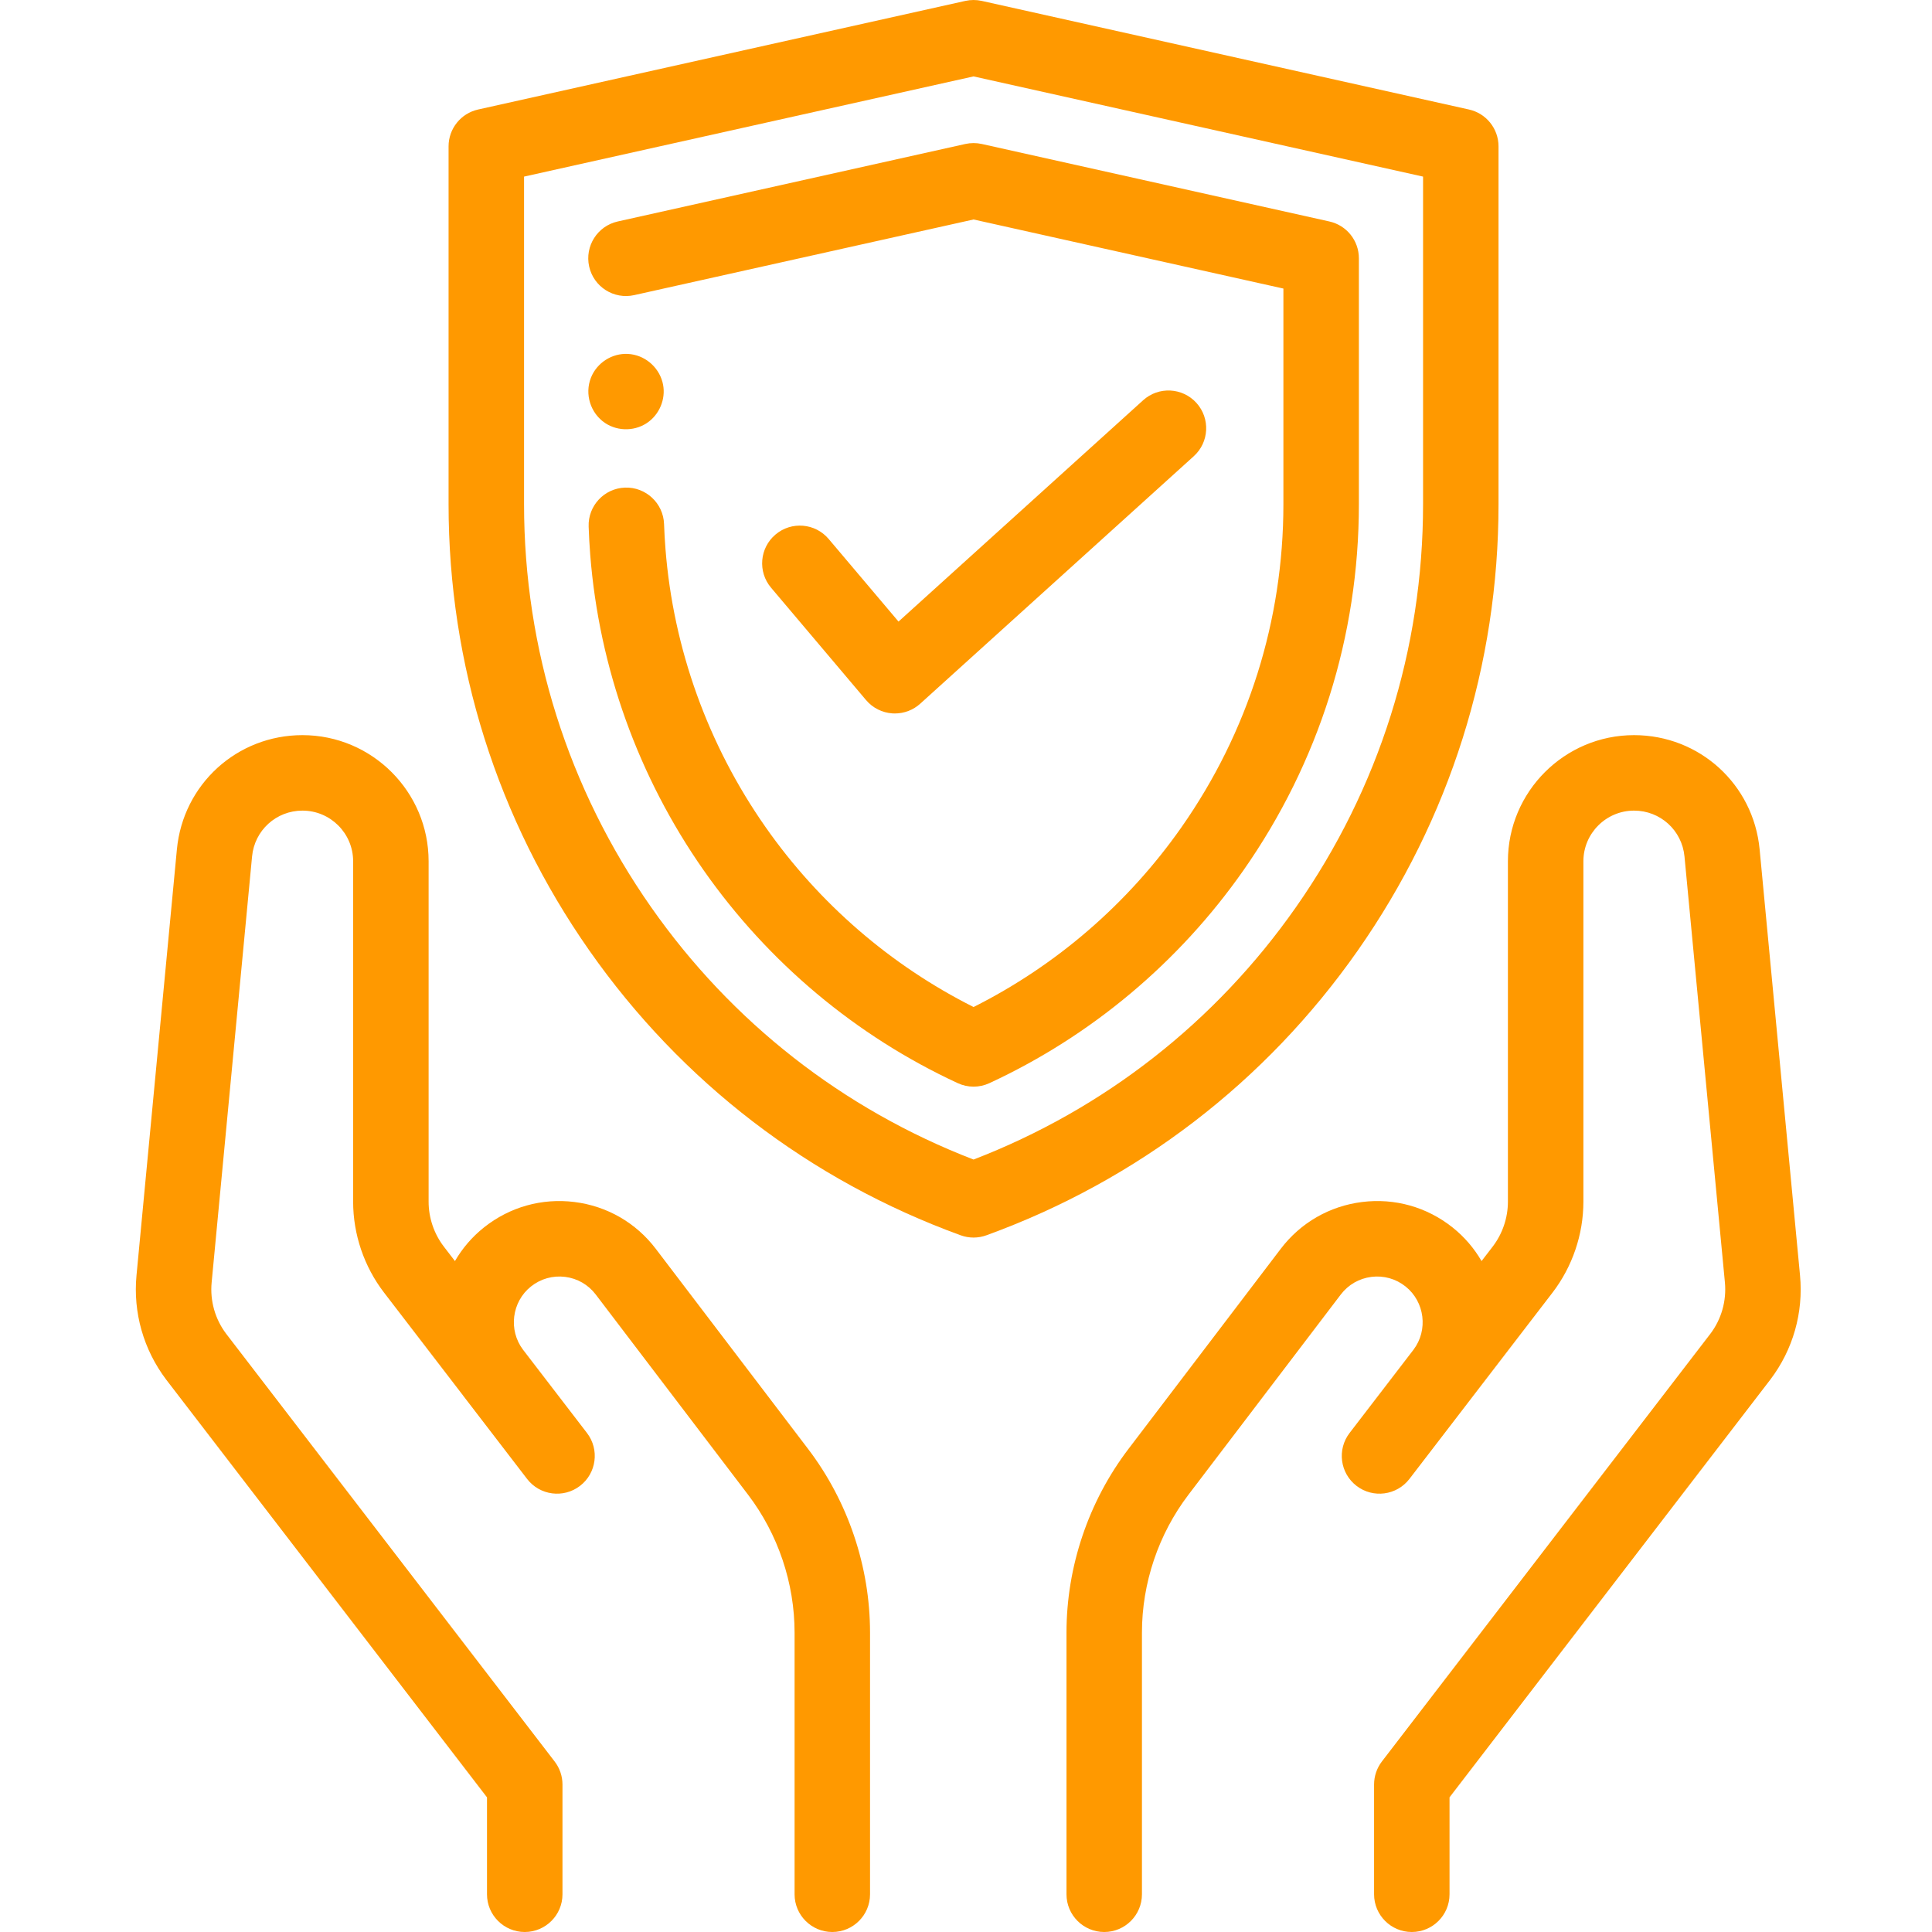
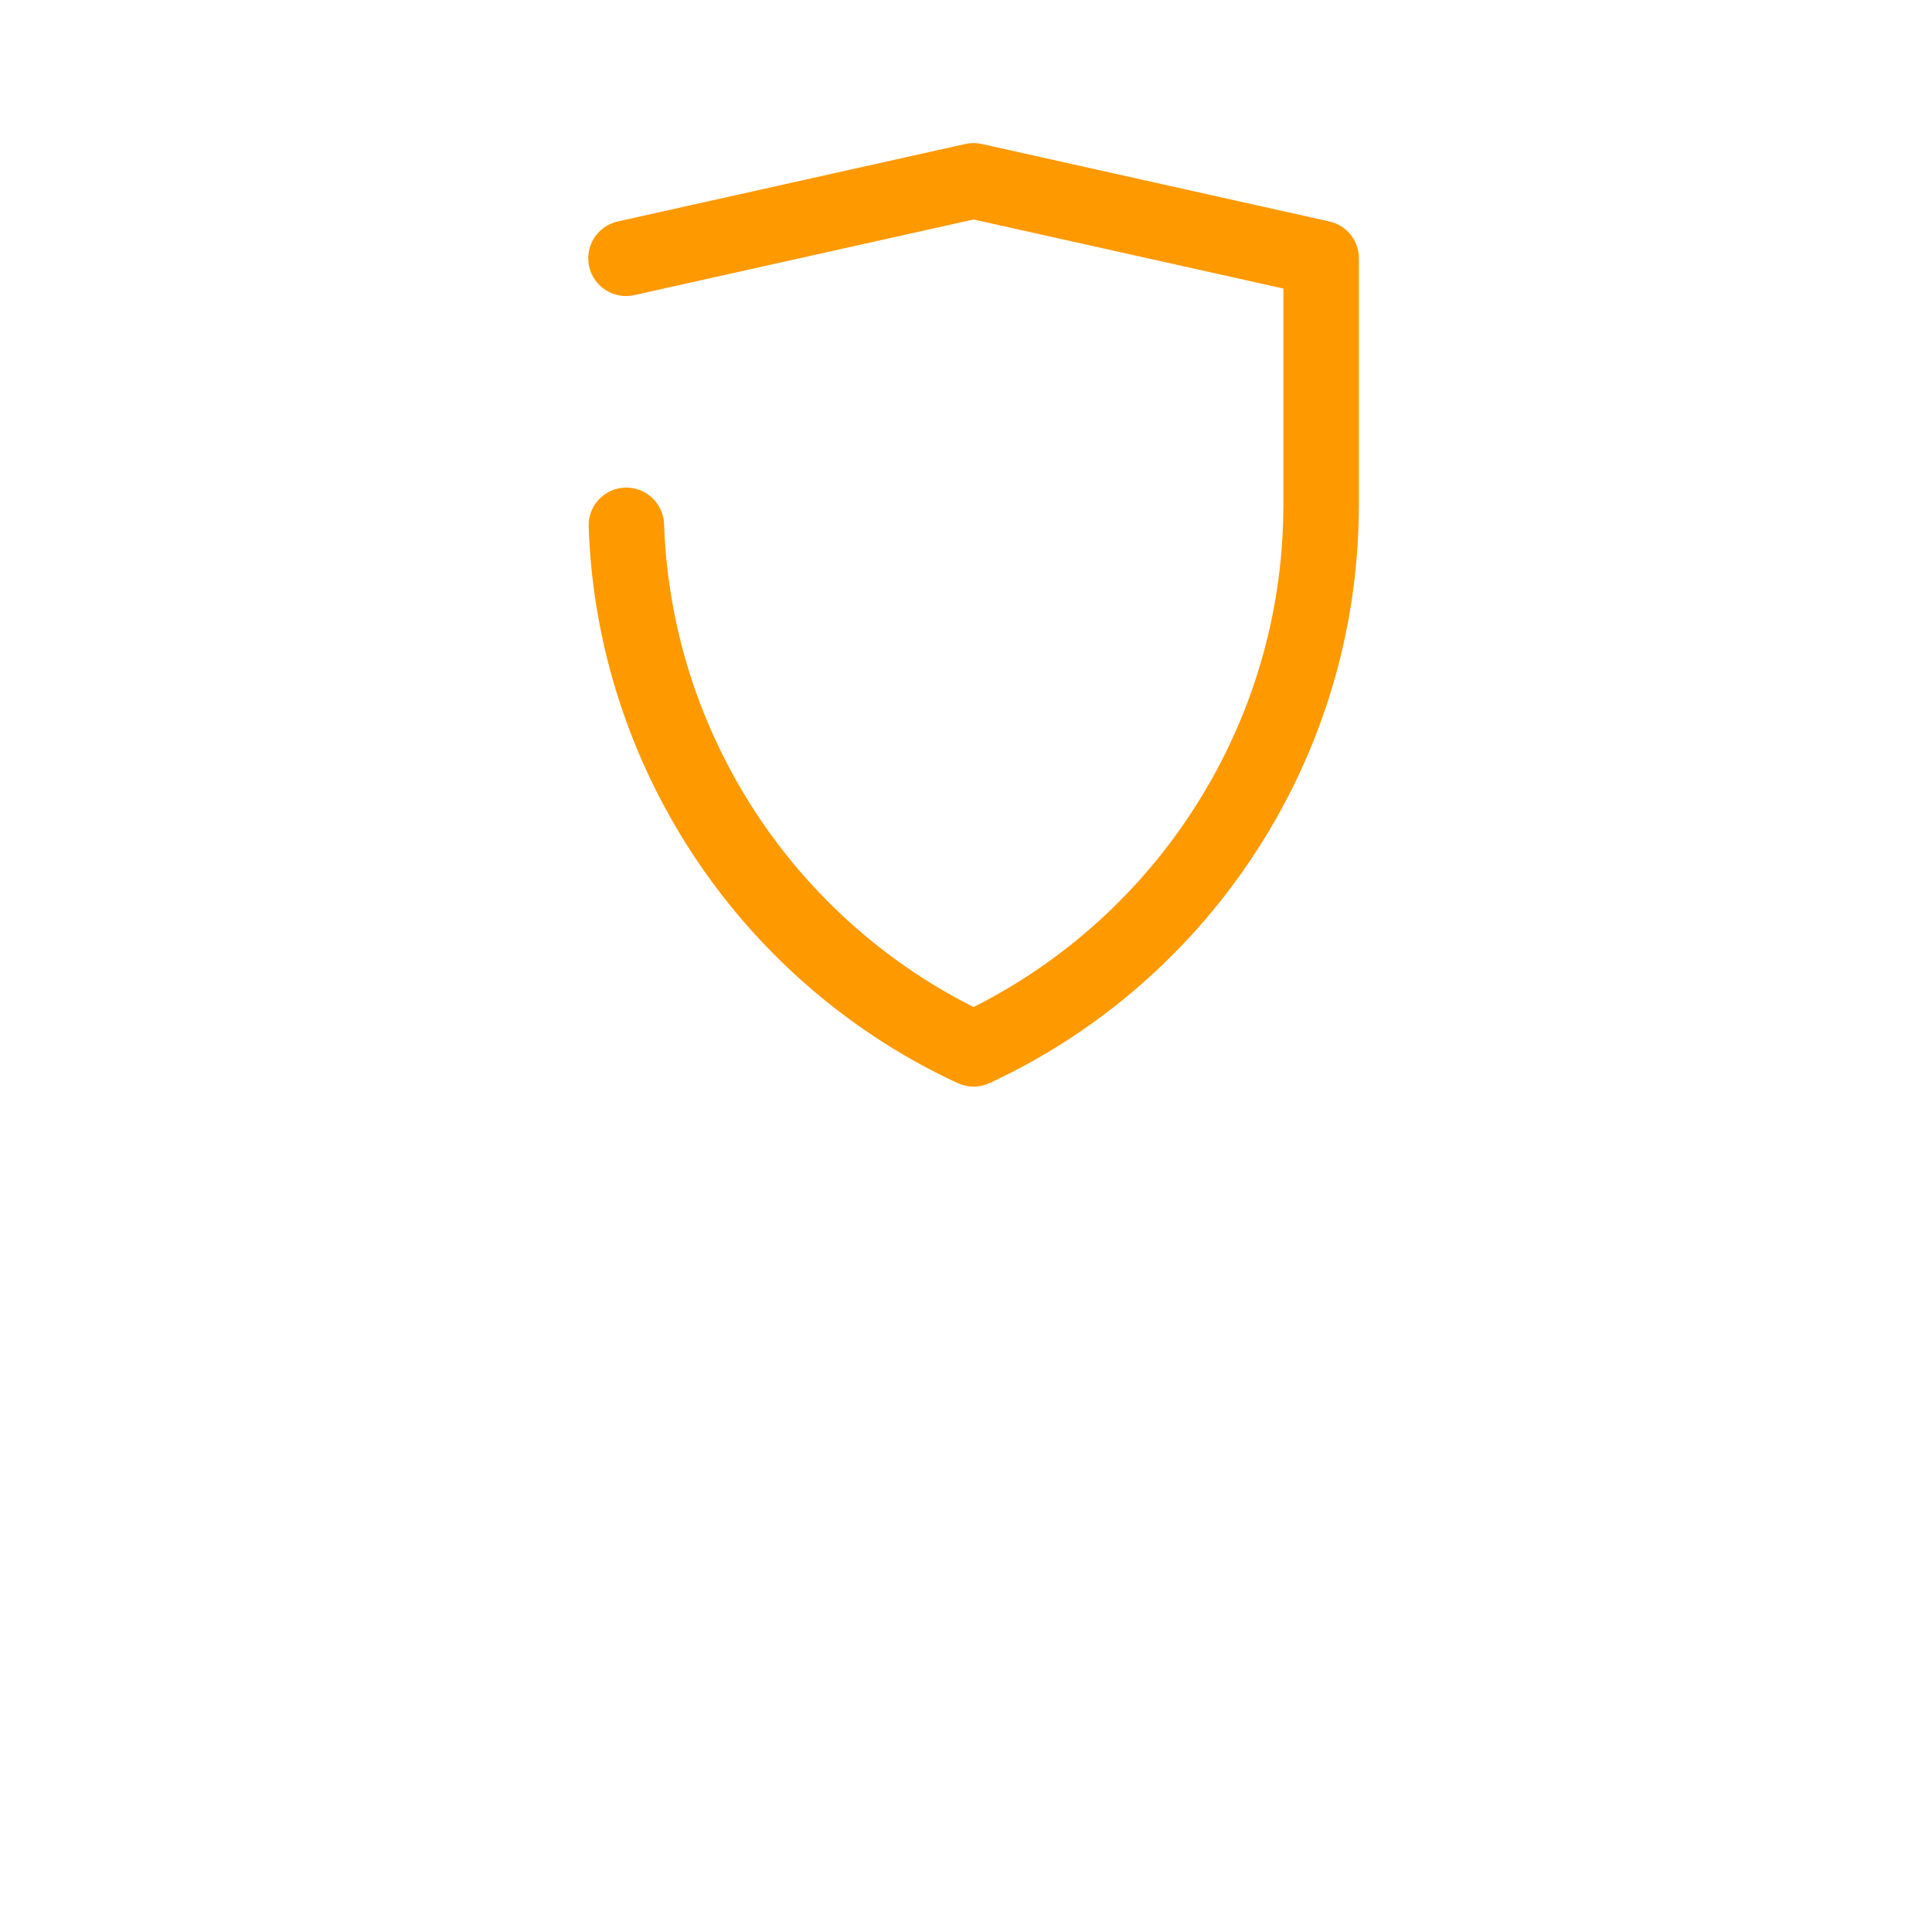
<svg xmlns="http://www.w3.org/2000/svg" width="73" height="73" viewBox="0 0 73 73" fill="none">
-   <path d="M51.303 35.915C54.782 30.947 56.621 25.116 56.621 19.051V5.53C56.621 4.862 56.157 4.283 55.505 4.138L37.095 0.034C36.891 -0.011 36.679 -0.011 36.475 0.034L18.065 4.138C17.413 4.283 16.949 4.862 16.949 5.53V19.051C16.949 25.116 18.788 30.947 22.267 35.914C25.747 40.881 30.598 44.602 36.298 46.675C36.455 46.732 36.621 46.761 36.785 46.761C36.95 46.761 37.115 46.732 37.272 46.675C42.972 44.603 47.824 40.881 51.303 35.915ZM36.785 43.813C31.849 41.91 27.645 38.621 24.603 34.278C21.462 29.793 19.801 24.528 19.801 19.051V6.673L36.785 2.887L53.77 6.673V19.051C53.77 24.527 52.109 29.793 48.967 34.278C45.925 38.621 41.721 41.91 36.785 43.813Z" fill="#FF9900" />
  <path d="M51.345 9.76C51.345 9.091 50.882 8.513 50.229 8.368L37.096 5.44C36.892 5.395 36.68 5.395 36.475 5.44L23.342 8.368C22.574 8.539 22.09 9.301 22.261 10.07C22.432 10.839 23.195 11.323 23.963 11.151L36.786 8.293L48.493 10.903V19.051C48.493 23.439 47.163 27.657 44.646 31.251C42.624 34.138 39.916 36.478 36.786 38.05C33.656 36.478 30.948 34.138 28.926 31.251C26.749 28.143 25.441 24.509 25.145 20.744C25.12 20.43 25.102 20.113 25.091 19.8C25.064 19.012 24.4 18.397 23.617 18.424C22.83 18.451 22.214 19.111 22.242 19.898C22.254 20.253 22.274 20.613 22.302 20.968C22.638 25.241 24.121 29.362 26.59 32.887C29.029 36.368 32.347 39.149 36.187 40.926C36.377 41.014 36.582 41.059 36.786 41.059C36.991 41.059 37.195 41.014 37.385 40.926C41.225 39.148 44.543 36.368 46.982 32.887C49.836 28.812 51.345 24.027 51.345 19.051V9.76H51.345Z" fill="#FF9900" />
-   <path d="M32.724 26.453C32.974 26.748 33.332 26.929 33.718 26.955C33.749 26.957 33.781 26.958 33.813 26.958C34.165 26.958 34.506 26.828 34.769 26.59L45.106 17.238C45.69 16.71 45.735 15.808 45.207 15.224C44.678 14.64 43.777 14.595 43.193 15.123L33.95 23.486L31.311 20.365C30.803 19.764 29.903 19.688 29.302 20.197C28.701 20.705 28.626 21.605 29.134 22.206L32.724 26.453Z" fill="#FF9900" />
-   <path d="M24.779 47.187C24.028 46.199 22.936 45.571 21.704 45.417C20.473 45.264 19.26 45.604 18.288 46.377C17.834 46.738 17.467 47.171 17.19 47.649L16.771 47.103C16.399 46.619 16.195 46.016 16.195 45.406V32.543C16.195 29.916 14.057 27.777 11.429 27.777C8.957 27.777 6.918 29.633 6.684 32.093L5.158 48.187C5.024 49.597 5.422 50.995 6.282 52.132L18.401 67.912V71.575C18.401 72.362 19.04 73 19.827 73C20.614 73 21.253 72.362 21.253 71.575V67.427C21.253 67.113 21.149 66.808 20.958 66.559L8.55 50.402C8.127 49.844 7.931 49.153 7.997 48.456L9.524 32.363C9.617 31.374 10.437 30.629 11.429 30.629C12.485 30.629 13.343 31.488 13.343 32.543V45.406C13.343 46.641 13.758 47.86 14.51 48.839L17.495 52.726C17.499 52.733 17.504 52.739 17.508 52.745L19.916 55.881C20.396 56.505 21.291 56.623 21.916 56.143C22.54 55.664 22.658 54.769 22.178 54.144L19.762 50.998C19.202 50.257 19.336 49.188 20.064 48.608C20.43 48.317 20.888 48.189 21.352 48.246C21.816 48.304 22.227 48.541 22.51 48.913L28.266 56.478C29.399 57.967 30.023 59.817 30.023 61.688V71.575C30.023 72.362 30.661 73 31.448 73C32.236 73 32.874 72.362 32.874 71.575V61.688C32.874 59.197 32.044 56.734 30.536 54.751L24.779 47.187Z" fill="#FF9900" />
-   <path d="M68.013 48.187L66.487 32.093C66.253 29.633 64.213 27.777 61.742 27.777C59.114 27.777 56.976 29.916 56.976 32.543V45.406C56.976 46.016 56.771 46.619 56.4 47.103L55.98 47.649C55.704 47.172 55.337 46.739 54.883 46.377C53.911 45.604 52.698 45.264 51.467 45.417C50.236 45.571 49.143 46.199 48.392 47.187L42.636 54.751C41.128 56.734 40.297 59.197 40.297 61.688V71.575C40.297 72.362 40.936 73 41.723 73C42.51 73 43.148 72.362 43.148 71.575V61.688C43.148 59.817 43.772 57.967 44.905 56.478L50.661 48.913C50.945 48.541 51.356 48.305 51.82 48.246C52.284 48.189 52.741 48.317 53.107 48.608C53.835 49.188 53.969 50.257 53.409 50.998L50.994 54.144C50.514 54.769 50.632 55.664 51.256 56.143C51.88 56.623 52.775 56.505 53.255 55.881L55.663 52.745C55.667 52.739 55.671 52.734 55.676 52.728L58.662 48.84C59.413 47.86 59.828 46.641 59.828 45.406V32.543C59.828 31.488 60.687 30.629 61.742 30.629C62.735 30.629 63.554 31.374 63.648 32.363L65.175 48.456C65.24 49.154 65.044 49.844 64.627 50.395L52.213 66.559C52.022 66.808 51.919 67.114 51.919 67.428V71.575C51.919 72.362 52.557 73 53.344 73C54.132 73 54.77 72.362 54.77 71.575V67.912L66.894 52.124C67.749 50.995 68.147 49.597 68.013 48.187Z" fill="#FF9900" />
-   <path d="M22.861 15.982C23.363 16.317 24.043 16.296 24.52 15.928C24.97 15.581 25.181 14.977 25.029 14.427C24.867 13.839 24.34 13.406 23.728 13.373C23.122 13.34 22.55 13.71 22.328 14.273C22.084 14.892 22.31 15.611 22.861 15.982Z" fill="#FF9900" />
</svg>